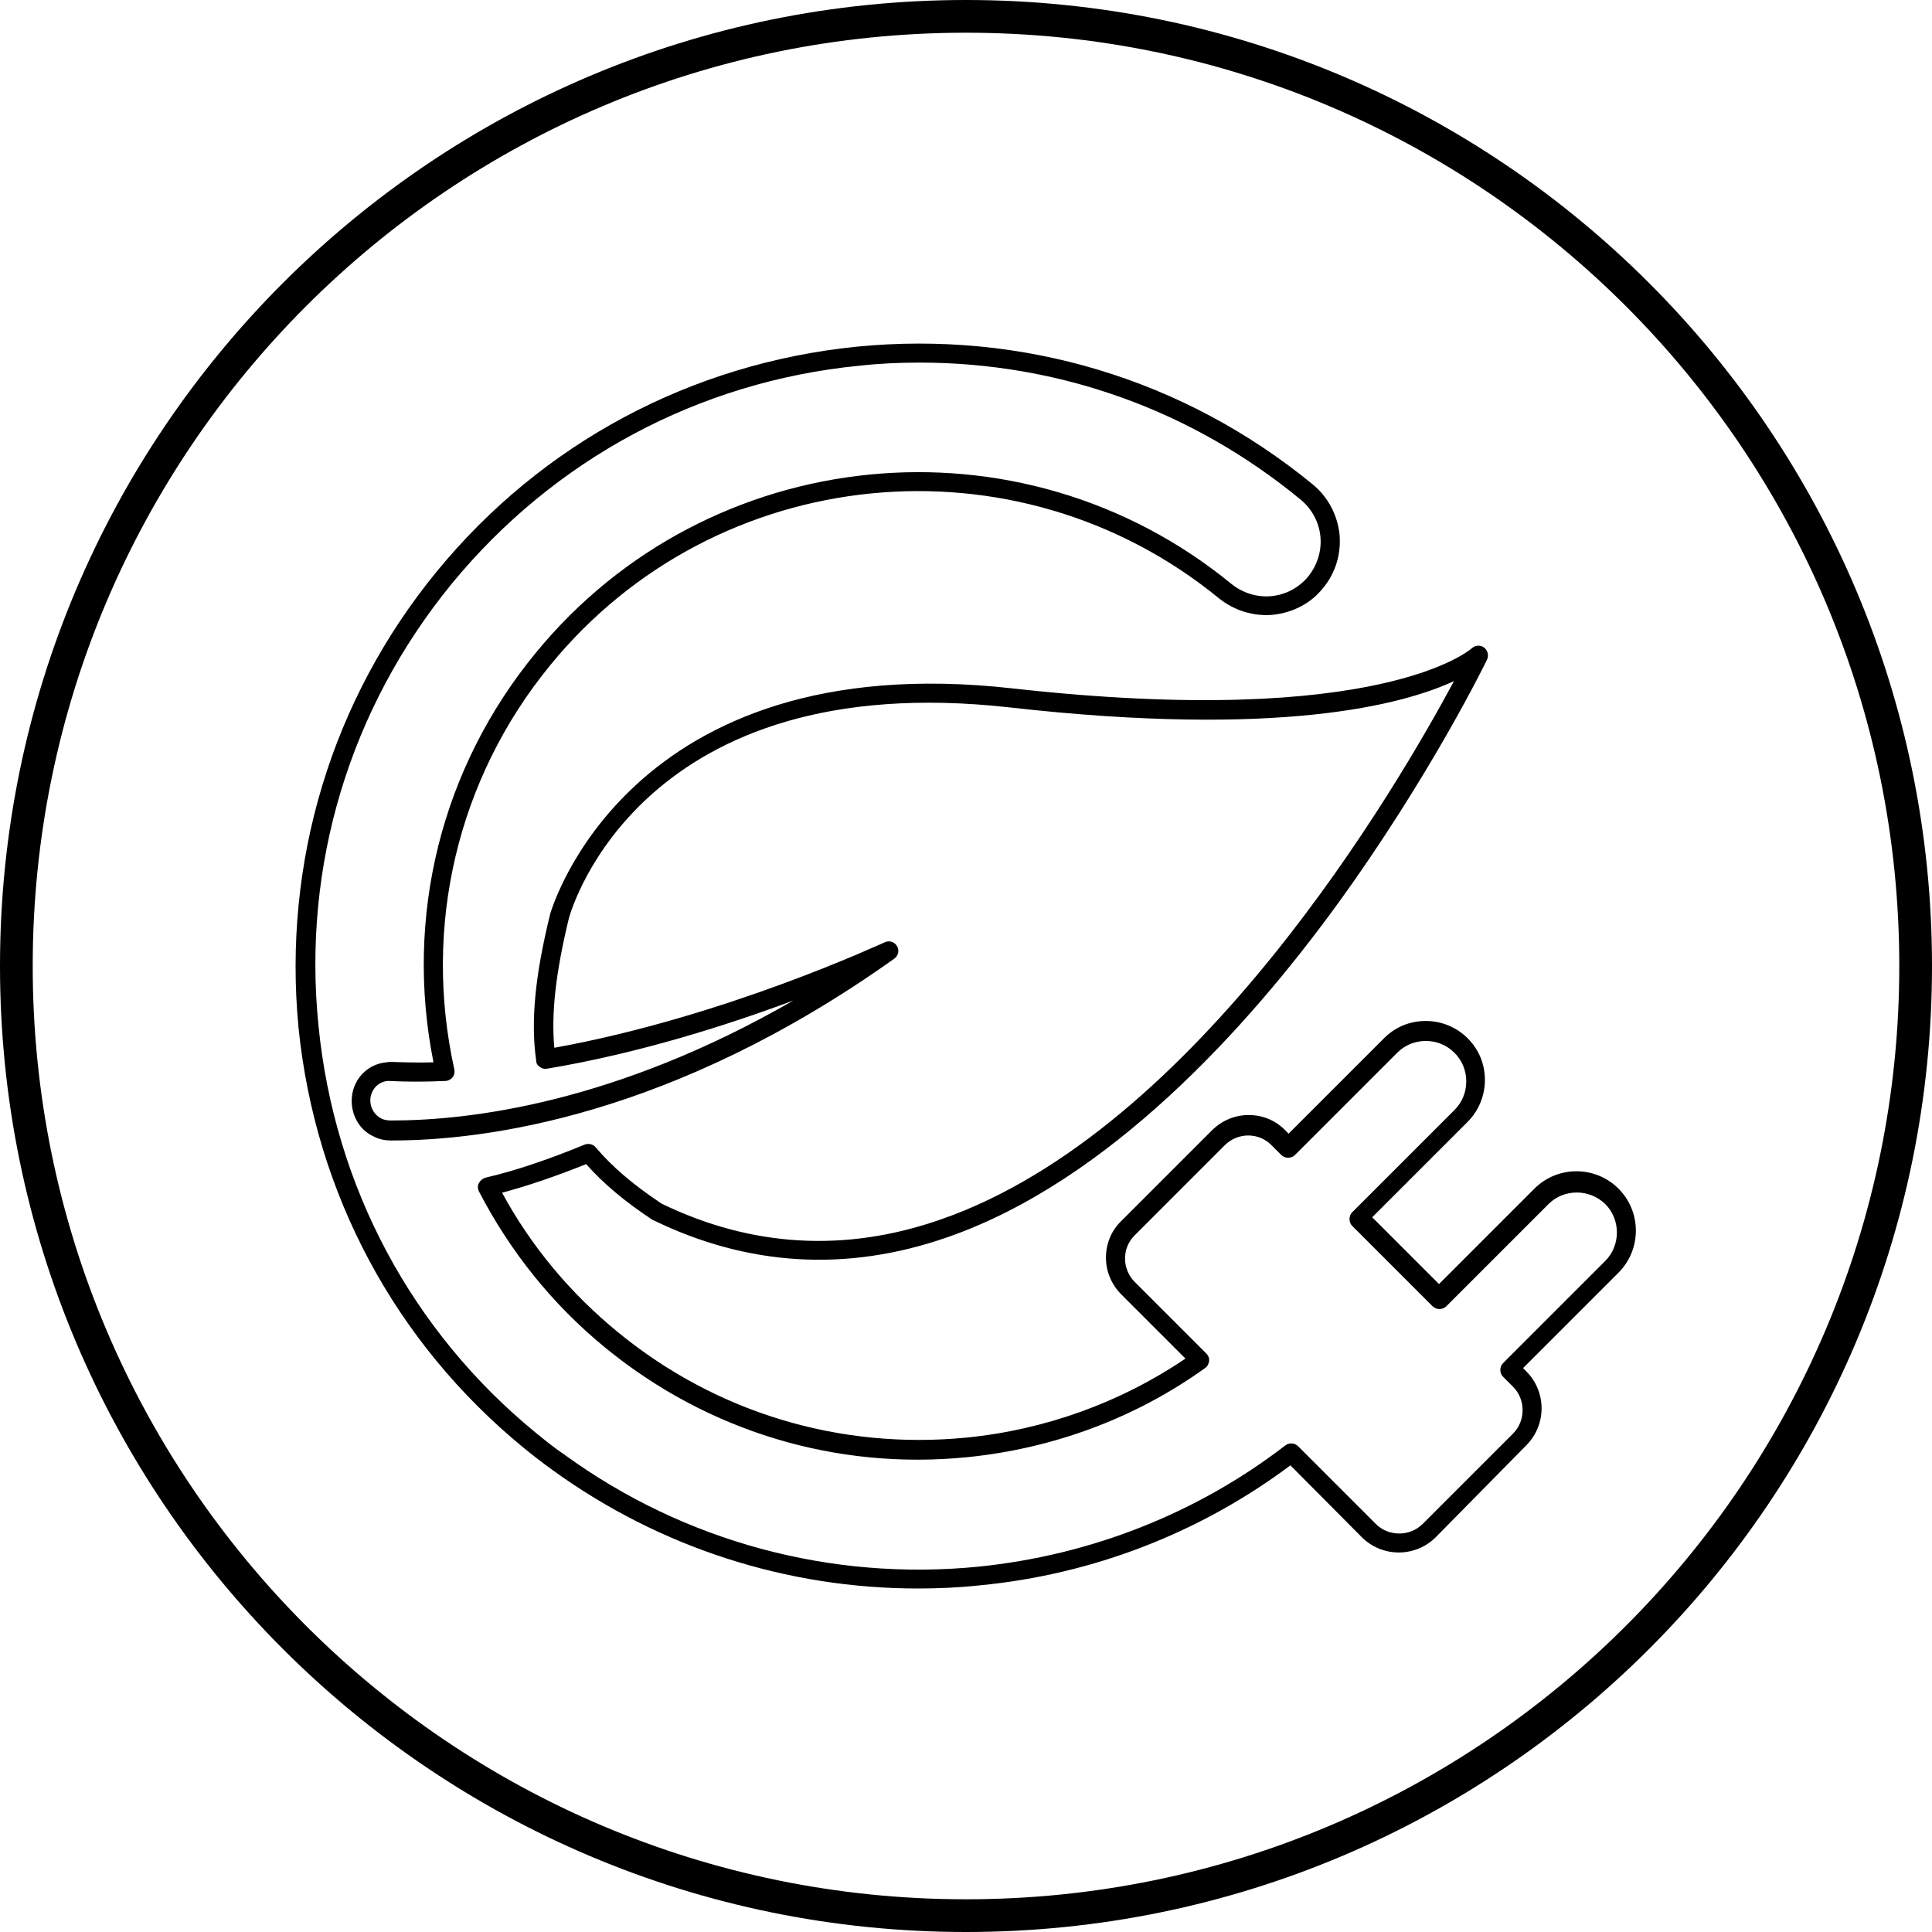
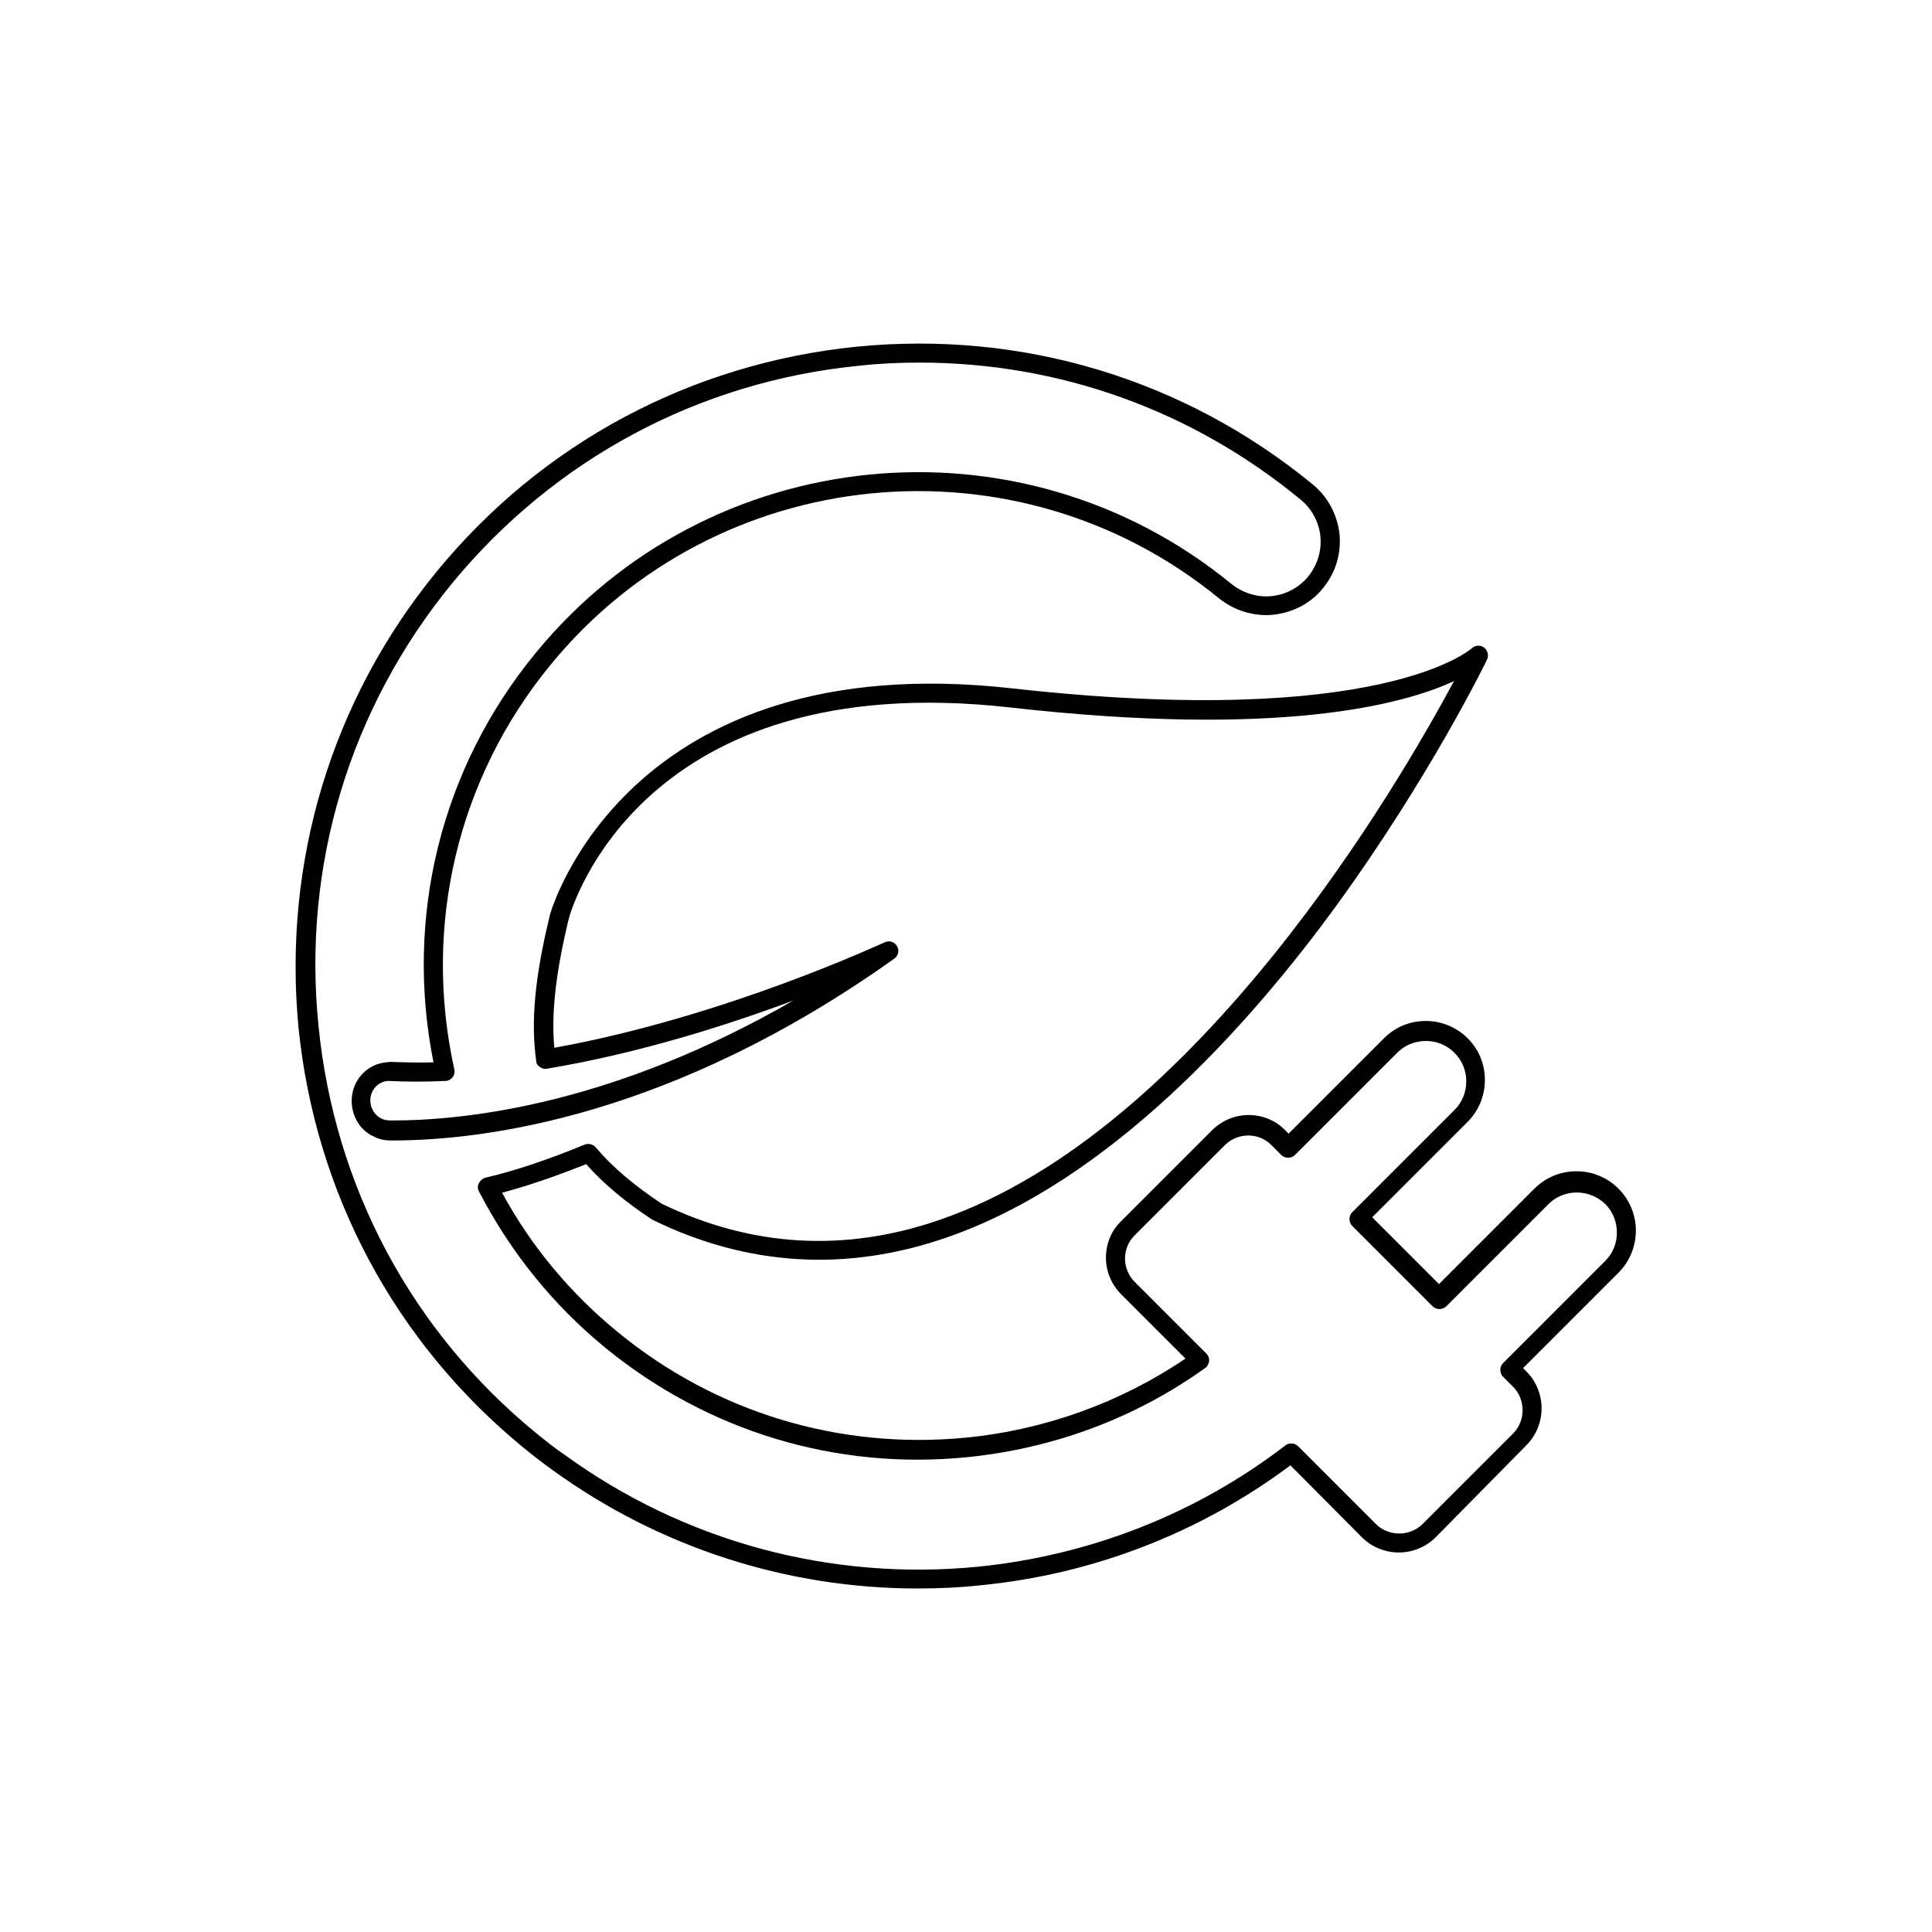
<svg xmlns="http://www.w3.org/2000/svg" version="1.1" id="Layer_1" x="0px" y="0px" viewBox="0 0 425.2 425.2" style="enable-background:new 0 0 425.2 425.2;" xml:space="preserve">
  <g>
    <path d="M202,349.6c-28.8,0-56.8-9-80.3-26c-2.1-1.5-4.3-3.2-6.5-5c-28.3-23.2-45.8-56-49.5-92.4C62.2,189.7,73,154,96.1,125.8   c23.2-28.3,56-45.8,92.4-49.5c36.5-3.6,72.1,7.1,100.4,30.3c3.3,2.7,5.4,6.6,5.9,10.9c0.4,4.3-0.8,8.5-3.6,11.9   c-2.7,3.4-6.6,5.4-11,5.9c-4.3,0.4-8.5-0.9-11.9-3.6c-44.6-36.5-110.7-30-147.2,14.7c-20.4,24.9-28.1,57.4-21.1,89   c0.1,0.6,0,1.2-0.4,1.7c-0.4,0.5-1,0.8-1.6,0.8c-4.5,0.2-8.5,0.2-12.4,0c0.1,0-0.2,0-0.3,0c-2.2,0.2-3.8,2.1-3.8,4.3   c0,1.7,1,3.3,2.5,4c0.6,0.3,1.3,0.4,2.2,0.4c17.1,0,49.2-3.8,88.4-26.4c-14.2,5.3-33.8,11.6-54.2,15c-0.6,0.1-1.1,0-1.6-0.4   c-0.5-0.3-0.8-0.8-0.8-1.4c-1.2-8.6-0.3-18.5,3.1-32.3c0.2-0.6,16.9-59.1,101.7-49.6c81.3,9.1,100.9-8.7,101.1-8.8   c0.7-0.7,1.9-0.8,2.7-0.2c0.8,0.6,1.1,1.7,0.7,2.6c-0.1,0.3-12.7,26.1-33.4,54.5c-19.2,26.3-49.7,60.3-85.4,72.7   c-22.1,7.7-43.9,6.4-64.8-3.8c-0.1,0-0.2-0.1-0.2-0.1c-5.9-3.9-10.7-7.9-14.5-12.2c-6.7,2.7-12.9,4.8-18.5,6.3   c6.4,11.8,15,22.1,25.5,30.7c21.6,17.7,48.8,25.9,76.6,23.2c17.3-1.7,34-7.7,48.3-17.4l-14.1-14.1c-2.2-2.2-3.4-5.1-3.4-8.1   c0-3.1,1.2-6,3.4-8.1l19.9-19.9c2.2-2.2,5.1-3.4,8.1-3.4c0,0,0,0,0,0c3.1,0,6,1.2,8.1,3.4l0.7,0.7l21-21c2.5-2.5,5.7-3.8,9.2-3.8   c0,0,0,0,0,0c3.5,0,6.8,1.4,9.2,3.8c2.5,2.5,3.8,5.7,3.8,9.2c0,3.5-1.4,6.8-3.8,9.2l-21,21l14.7,14.7l21-21   c5.1-5.1,13.4-5.1,18.5,0l0,0c5.1,5.1,5.1,13.4,0,18.5l-21,21l0.7,0.7c4.5,4.5,4.5,11.8,0,16.3L316,338.3c-4.5,4.5-11.8,4.5-16.3,0   L284,322.5c-19.8,14.8-43.4,24-68.3,26.4C211.1,349.4,206.6,349.6,202,349.6z M202.4,79.8c-4.5,0-8.9,0.2-13.4,0.7   c-35.3,3.5-67.1,20.6-89.6,48c-22.4,27.4-32.9,62-29.3,97.3c3.5,35.3,20.5,67.2,47.9,89.6c2.1,1.7,4.2,3.4,6.3,4.8   c26.3,19.1,58.6,27.8,91,24.6c24.7-2.5,48.1-11.7,67.6-26.7c0.8-0.6,2-0.6,2.8,0.2l17.1,17.1c2.8,2.8,7.5,2.8,10.3,0l19.9-19.9   c2.8-2.8,2.8-7.5,0-10.3l-2.2-2.2c-0.4-0.4-0.6-0.9-0.6-1.5c0-0.6,0.2-1.1,0.6-1.5l22.5-22.5c3.4-3.4,3.4-9.1,0-12.5l0,0   c-3.5-3.4-9.1-3.4-12.5,0l-22.5,22.5c-0.8,0.8-2.2,0.8-3,0l-17.7-17.7c-0.8-0.8-0.8-2.2,0-3l22.5-22.5c1.7-1.7,2.6-3.9,2.6-6.3   s-0.9-4.6-2.6-6.3c-1.7-1.7-3.9-2.6-6.3-2.6c-2.4,0-4.6,0.9-6.3,2.6l-22.5,22.5c-0.8,0.8-2.2,0.8-3,0l-2.2-2.2   c-1.4-1.4-3.2-2.1-5.1-2.1c0,0,0,0,0,0c-1.9,0-3.8,0.8-5.1,2.1l-19.9,19.9c-1.4,1.4-2.1,3.2-2.1,5.1c0,1.9,0.8,3.8,2.1,5.1   l15.8,15.8c0.4,0.4,0.7,1,0.6,1.7c-0.1,0.6-0.4,1.2-0.9,1.5c-15.3,11-33.4,17.7-52.3,19.6c-28.9,2.9-57.2-5.7-79.7-24.1   c-11.6-9.5-20.9-21.1-27.8-34.4c-0.3-0.6-0.3-1.3,0-1.8c0.3-0.6,0.8-1,1.4-1.2c6.5-1.5,13.9-4,21.9-7.3c0.8-0.3,1.8-0.1,2.4,0.6   c3.7,4.4,8.5,8.4,14.5,12.4c19.8,9.6,40.5,10.8,61.4,3.5c56.6-19.6,100.7-95.6,113-118.5c-11.2,5.2-38.5,12.5-97.7,5.8   c-81-9.1-96.5,44.2-97.1,46.4c-2.9,12-3.9,20.9-3.2,28.5c37.7-6.8,72.3-23.1,72.7-23.2c1-0.5,2.2-0.1,2.7,0.8   c0.6,0.9,0.3,2.2-0.6,2.8C147.9,245.8,106.6,251,86.3,251c-0.1,0-0.1,0-0.2,0c-1.5,0-2.8-0.3-3.9-0.9c-2.9-1.3-4.8-4.4-4.8-7.8   c0-4.5,3.3-8.1,7.6-8.5c0,0,0.8-0.1,0.8-0.1c3.1,0.1,6.3,0.2,9.6,0.1c-6.4-32.1,1.7-64.8,22.5-90.1c38-46.4,106.7-53.2,153.1-15.2   c2.5,2,5.6,3,8.8,2.7c3.2-0.3,6.1-1.9,8.1-4.3c2-2.5,3-5.6,2.7-8.8c-0.3-3.2-1.9-6.1-4.3-8.1C262.3,90.2,233,79.8,202.4,79.8z" />
-     <path d="M212.6,0C95.2,0,0,95.2,0,212.6s95.2,212.6,212.6,212.6S425.2,330,425.2,212.6S330,0,212.6,0z M212.6,418   C99.2,418,7.2,326,7.2,212.6S99.2,7.2,212.6,7.2S418,99.2,418,212.6S326,418,212.6,418z" />
  </g>
</svg>